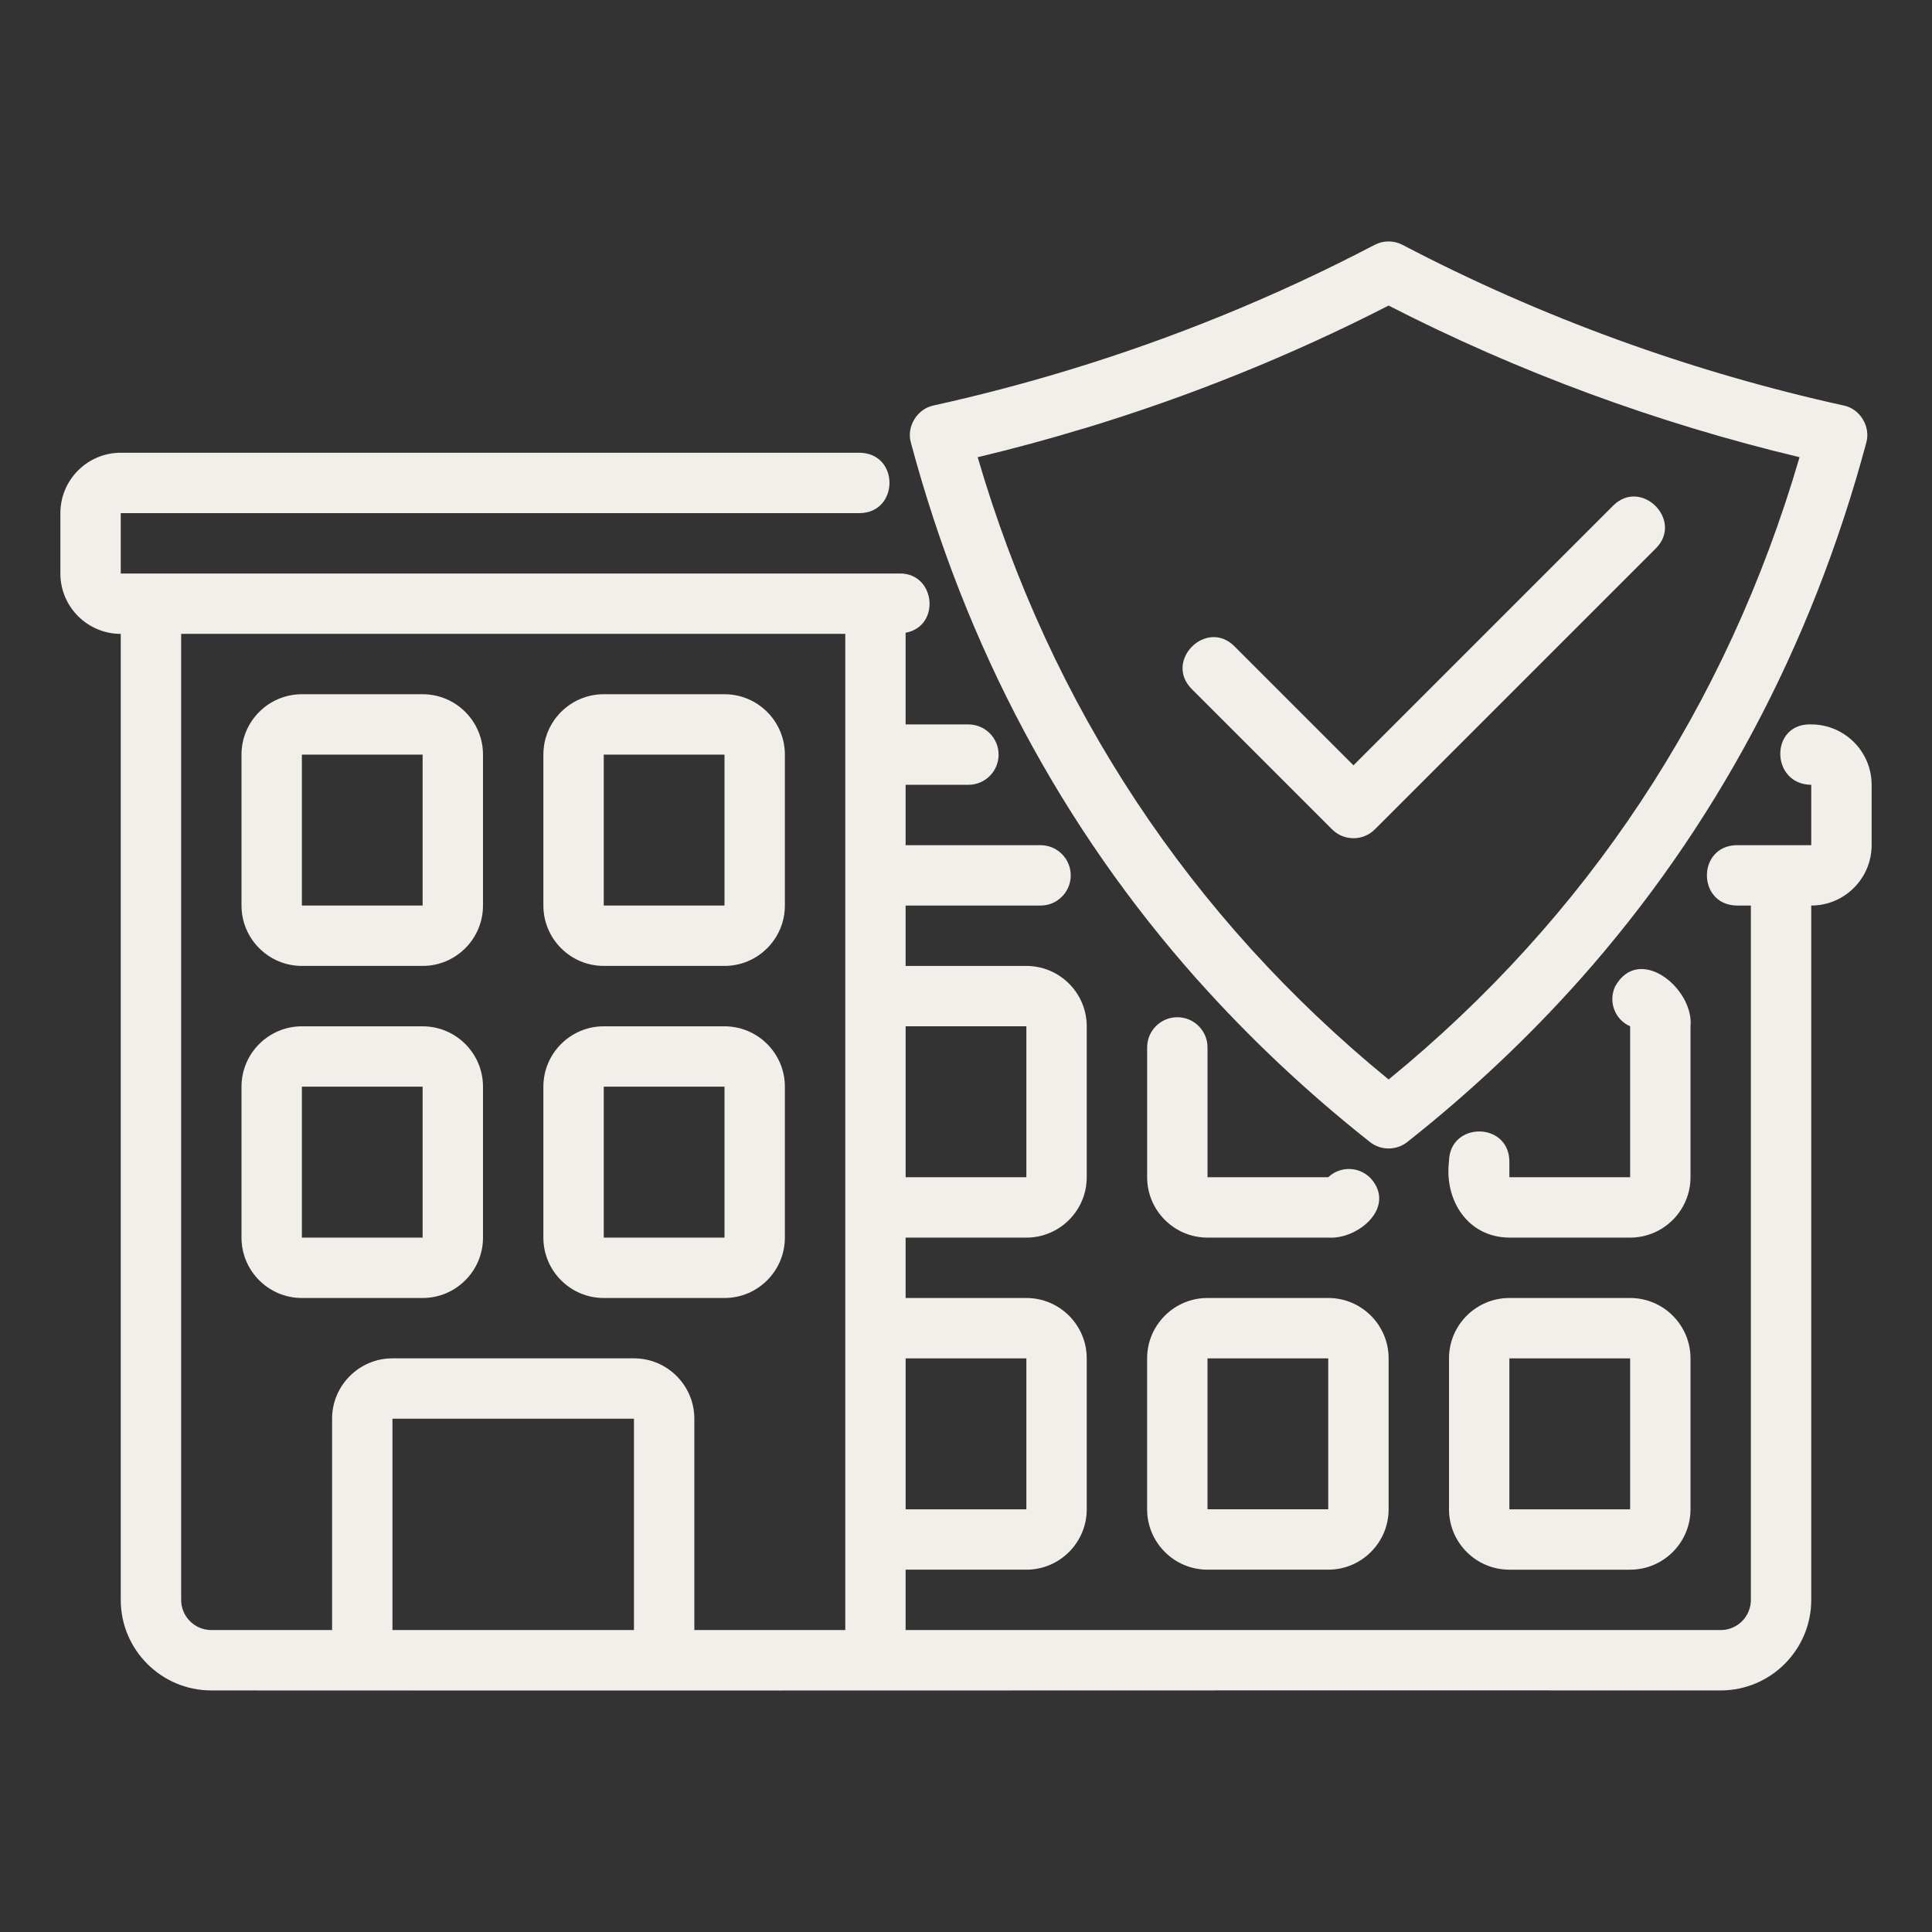
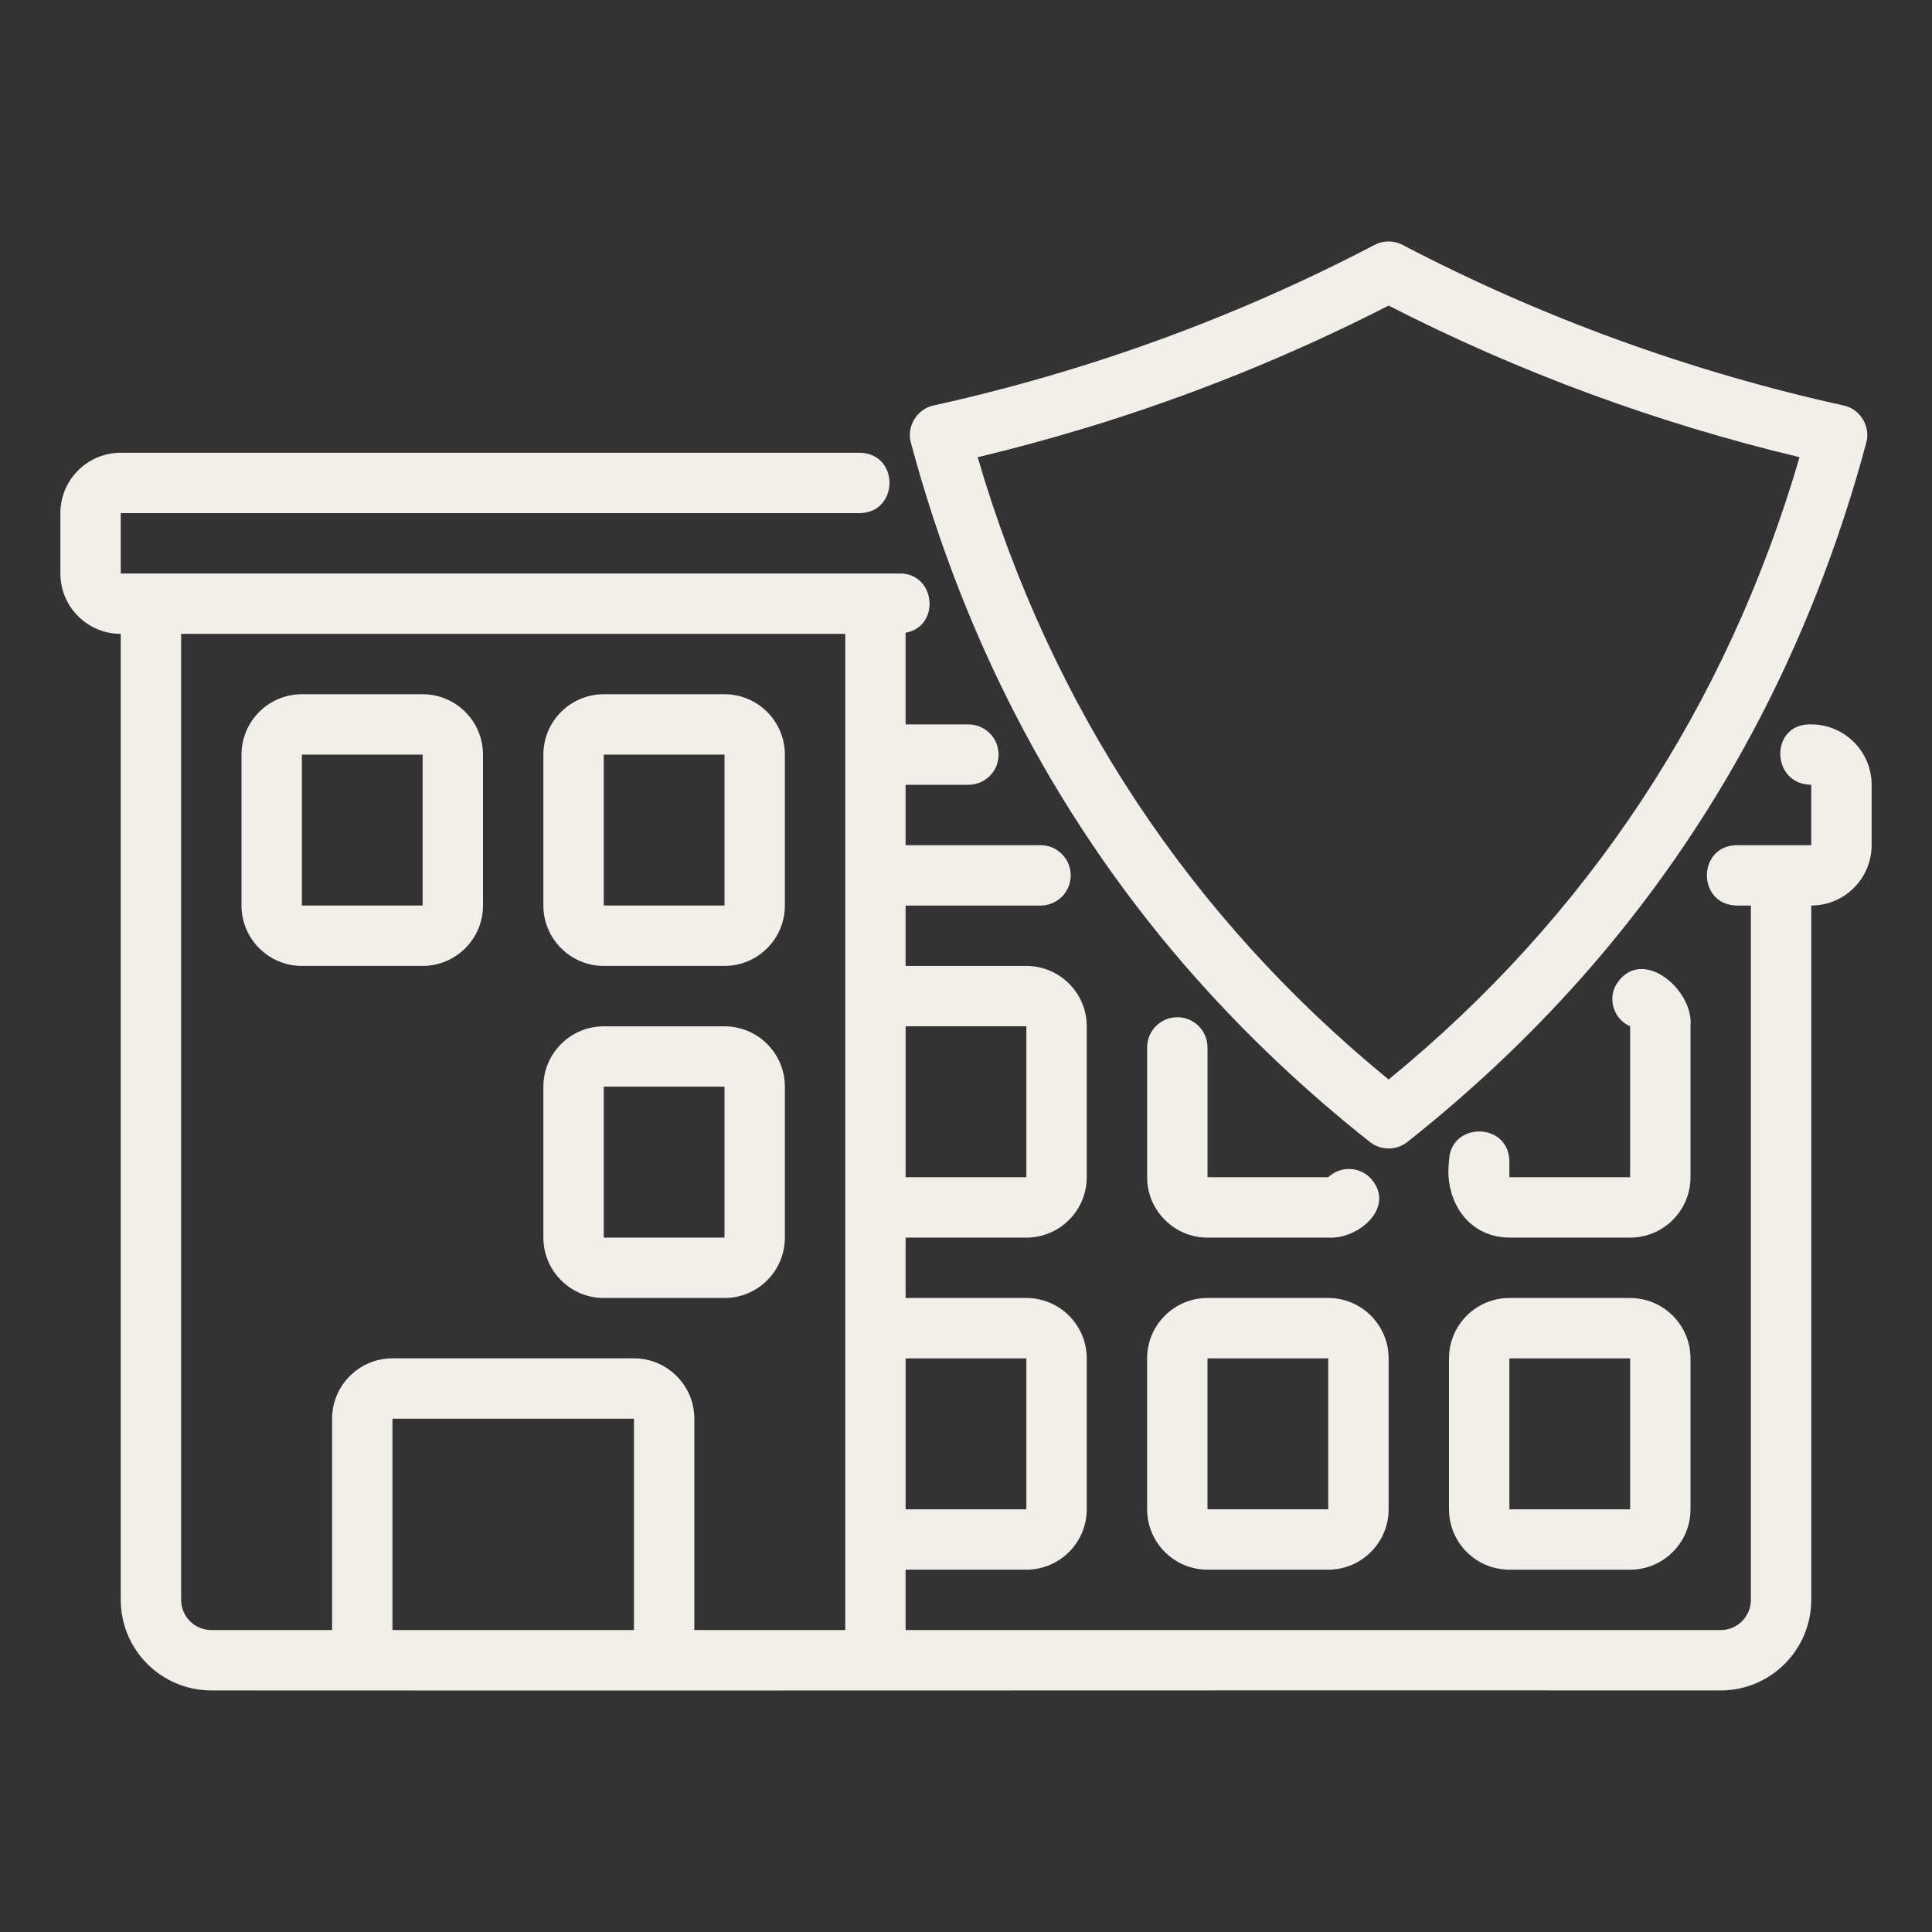
<svg xmlns="http://www.w3.org/2000/svg" width="1200pt" height="1200pt" version="1.1" viewBox="0 0 1200 1200">
  <rect x="0" y="0" width="1200" height="1200" fill="#333333" stroke="none" />
  <path d="m1125 449.95c-25.828-0.938-25.453 37.266 0 37.5v37.5h-46.312c-24.656 0.422-24.656 37.078 0 37.5h8.812v431.26c0 10.359-8.391 18.75-18.75 18.75h-506.26v-37.5h75c20.672 0 37.5-16.828 37.5-37.5v-93.75c0-20.672-16.828-37.5-37.5-37.5h-75v-37.5h75c20.672 0 37.5-16.828 37.5-37.5v-93.75c0-20.672-16.828-37.5-37.5-37.5h-75v-37.5h83.812c10.359 0 18.75-8.391 18.75-18.75 0-10.359-8.391-18.75-18.75-18.75h-83.812v-37.5h39c10.359 0 18.75-8.391 18.75-18.75 0-10.359-8.391-18.75-18.75-18.75h-39v-56.953c21.844-3.938 18.75-36.891-3.562-36.797h-483.93v-37.5h459c24.469-0.328 24.797-37.078 0-37.5h-459c-20.672 0-37.5 16.828-37.5 37.5v37.5c0 20.672 16.828 37.5 37.5 37.5v600c0 31.031 25.219 56.25 56.25 56.25 250.22 0.234 683.02-0.188 937.5 0 31.031 0 56.25-25.219 56.25-56.25v-431.26c20.672 0 37.5-16.828 37.5-37.5v-37.5c0-20.672-16.828-37.5-37.5-37.5zm-562.5 187.5h75v93.75h-75zm0 206.26h75v93.75h-75zm-168.74 168.74h-150v-131.26h150zm131.26-468.74v468.74h-93.75v-131.26c0-20.672-16.828-37.5-37.5-37.5h-150c-20.672 0-37.5 16.828-37.5 37.5v131.26h-75c-10.359 0-18.75-8.391-18.75-18.75v-600h412.5z" fill="#f2efea" />
  <path d="m187.5 599.95h75c20.672 0 37.5-16.828 37.5-37.5v-93.75c0-20.672-16.828-37.5-37.5-37.5h-75c-20.672 0-37.5 16.828-37.5 37.5v93.75c0 20.672 16.828 37.5 37.5 37.5zm0-131.26h75v93.75h-75z" fill="#f2efea" />
  <path d="m375 599.95h75c20.672 0 37.5-16.828 37.5-37.5v-93.75c0-20.672-16.828-37.5-37.5-37.5h-75c-20.672 0-37.5 16.828-37.5 37.5v93.75c0 20.672 16.828 37.5 37.5 37.5zm0-131.26h75v93.75h-75z" fill="#f2efea" />
-   <path d="m187.5 806.21h75c20.672 0 37.5-16.828 37.5-37.5v-93.75c0-20.672-16.828-37.5-37.5-37.5h-75c-20.672 0-37.5 16.828-37.5 37.5v93.75c0 20.672 16.828 37.5 37.5 37.5zm0-131.26h75v93.75h-75z" fill="#f2efea" />
  <path d="m375 806.21h75c20.672 0 37.5-16.828 37.5-37.5v-93.75c0-20.672-16.828-37.5-37.5-37.5h-75c-20.672 0-37.5 16.828-37.5 37.5v93.75c0 20.672 16.828 37.5 37.5 37.5zm0-131.26h75v93.75h-75z" fill="#f2efea" />
  <path d="m731.26 631.82c-10.359 0-18.75 8.391-18.75 18.75v80.625c0 20.672 16.828 37.5 37.5 37.5h75c18.656 1.266 42.281-18.938 26.438-36.75-7.125-7.5-18.938-7.875-26.438-0.75h-75v-80.625c0-10.359-8.391-18.75-18.75-18.75z" fill="#f2efea" />
  <path d="m712.5 937.45c0 20.672 16.828 37.5 37.5 37.5h75c20.672 0 37.5-16.828 37.5-37.5v-93.75c0-20.672-16.828-37.5-37.5-37.5h-75c-20.672 0-37.5 16.828-37.5 37.5zm37.5-93.75h75v93.75h-75z" fill="#f2efea" />
  <path d="m1050 637.45c2.297-23.391-32.156-51.516-46.922-24.562-4.172 9.469-0.047 20.391 9.422 24.562v93.75h-75v-9.938c-0.375-24.656-37.078-24.656-37.5 0-2.953 24.234 11.625 47.297 37.5 47.438h75c20.672 0 37.5-16.828 37.5-37.5z" fill="#f2efea" />
  <path d="m1012.5 806.21h-75c-20.672 0-37.5 16.828-37.5 37.5v93.75c0 20.672 16.828 37.5 37.5 37.5h75c20.672 0 37.5-16.828 37.5-37.5v-93.75c0-20.672-16.828-37.5-37.5-37.5zm-75 131.26v-93.75h75v93.75z" fill="#f2efea" />
  <path d="m743.76 608.53c32.109 36.047 68.156 69.984 107.11 100.78 3.422 2.719 7.5 4.031 11.625 4.031s8.203-1.359 11.625-4.031c39-30.844 75-64.734 107.11-100.78 83.953-94.312 143.86-206.53 177.94-333.52 2.859-9.984-3.844-21.141-14.062-23.156-95.062-20.953-188.16-54.797-273.94-99.75-5.438-2.859-11.953-2.859-17.391 0-60.844 31.875-125.34 58.219-191.76 78.281-26.953 8.156-54.562 15.375-82.172 21.469-10.172 2.062-16.969 13.172-14.062 23.156 34.078 127.03 93.984 239.26 177.94 333.52zm-70.875-342.28c65.484-19.781 129.24-45.516 189.61-76.453 80.391 41.25 166.82 73.078 255.24 94.172-45.328 155.26-132.24 285.98-255.24 386.53-122.95-100.55-209.9-231.28-255.24-386.53 22.078-5.25 44.062-11.203 65.625-17.766z" fill="#f2efea" />
-   <path d="m840.66 520.64c4.969 0 9.75-1.969 13.266-5.484l174.61-174.61c17.25-17.344-9.094-43.828-26.531-26.531l-161.34 161.34-74.016-74.016c-17.391-17.25-43.781 9.094-26.531 26.531l87.281 87.281c3.516 3.516 8.297 5.484 13.266 5.484z" fill="#f2efea" />
</svg>